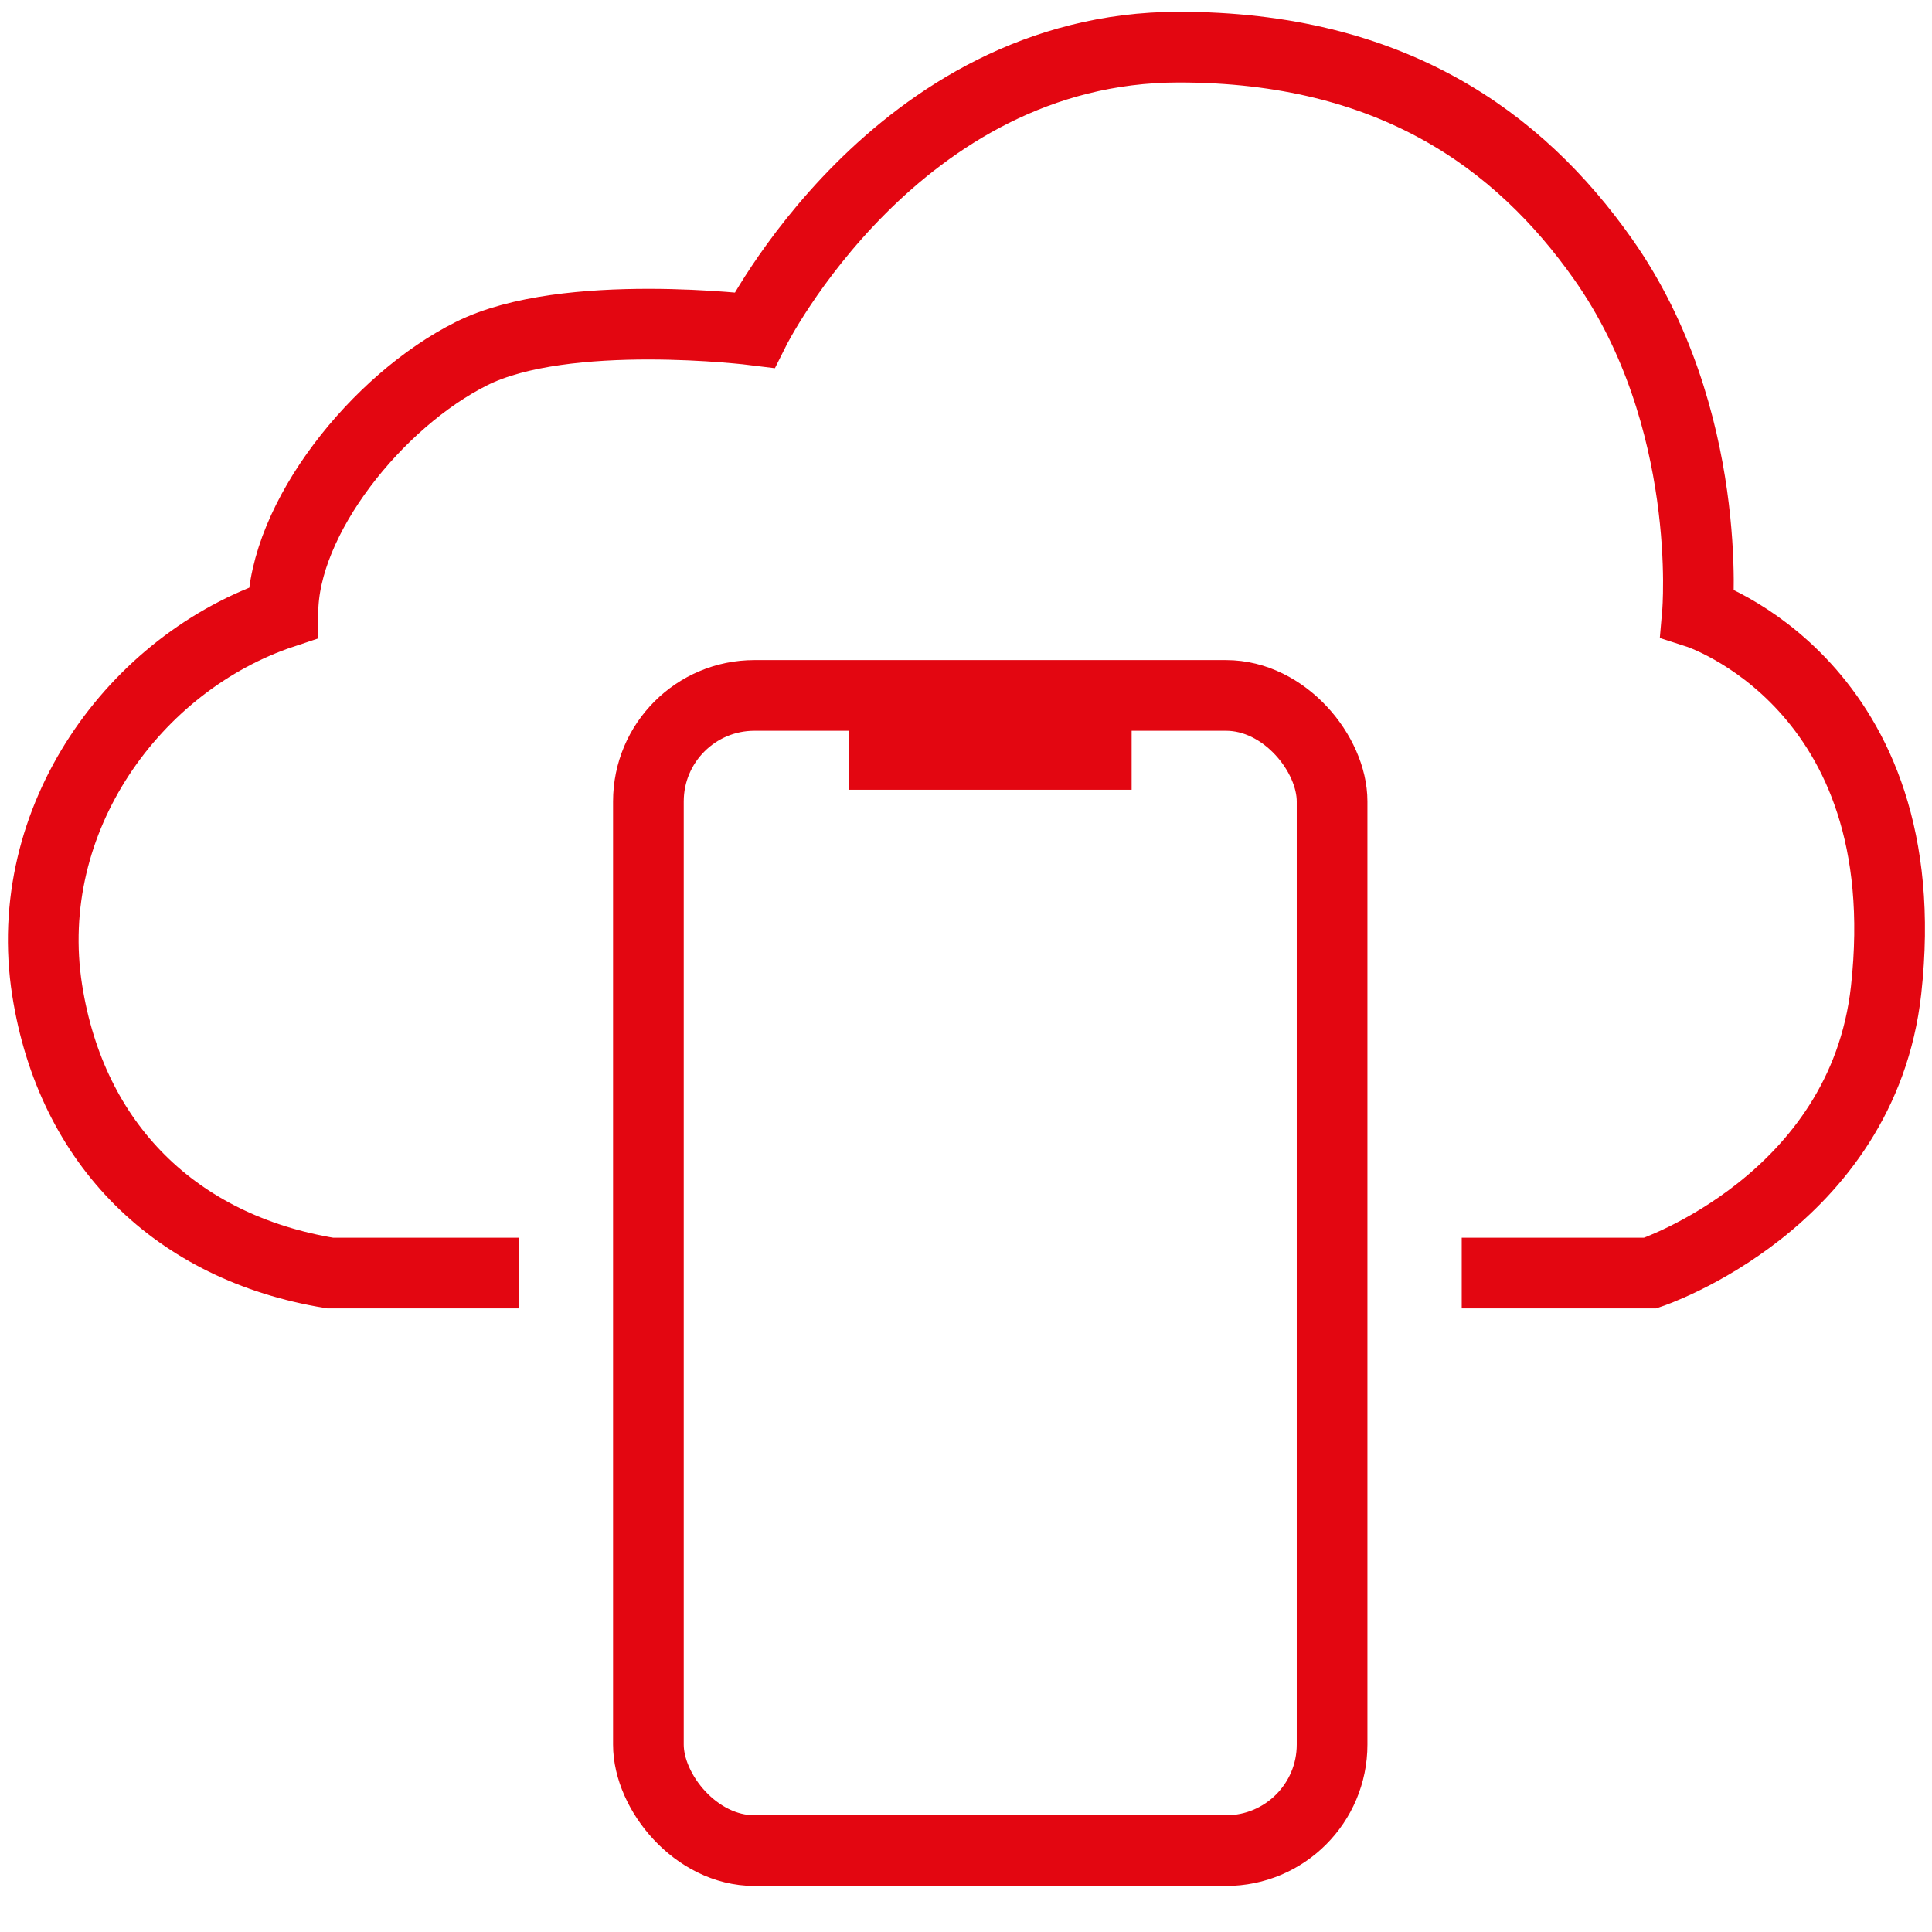
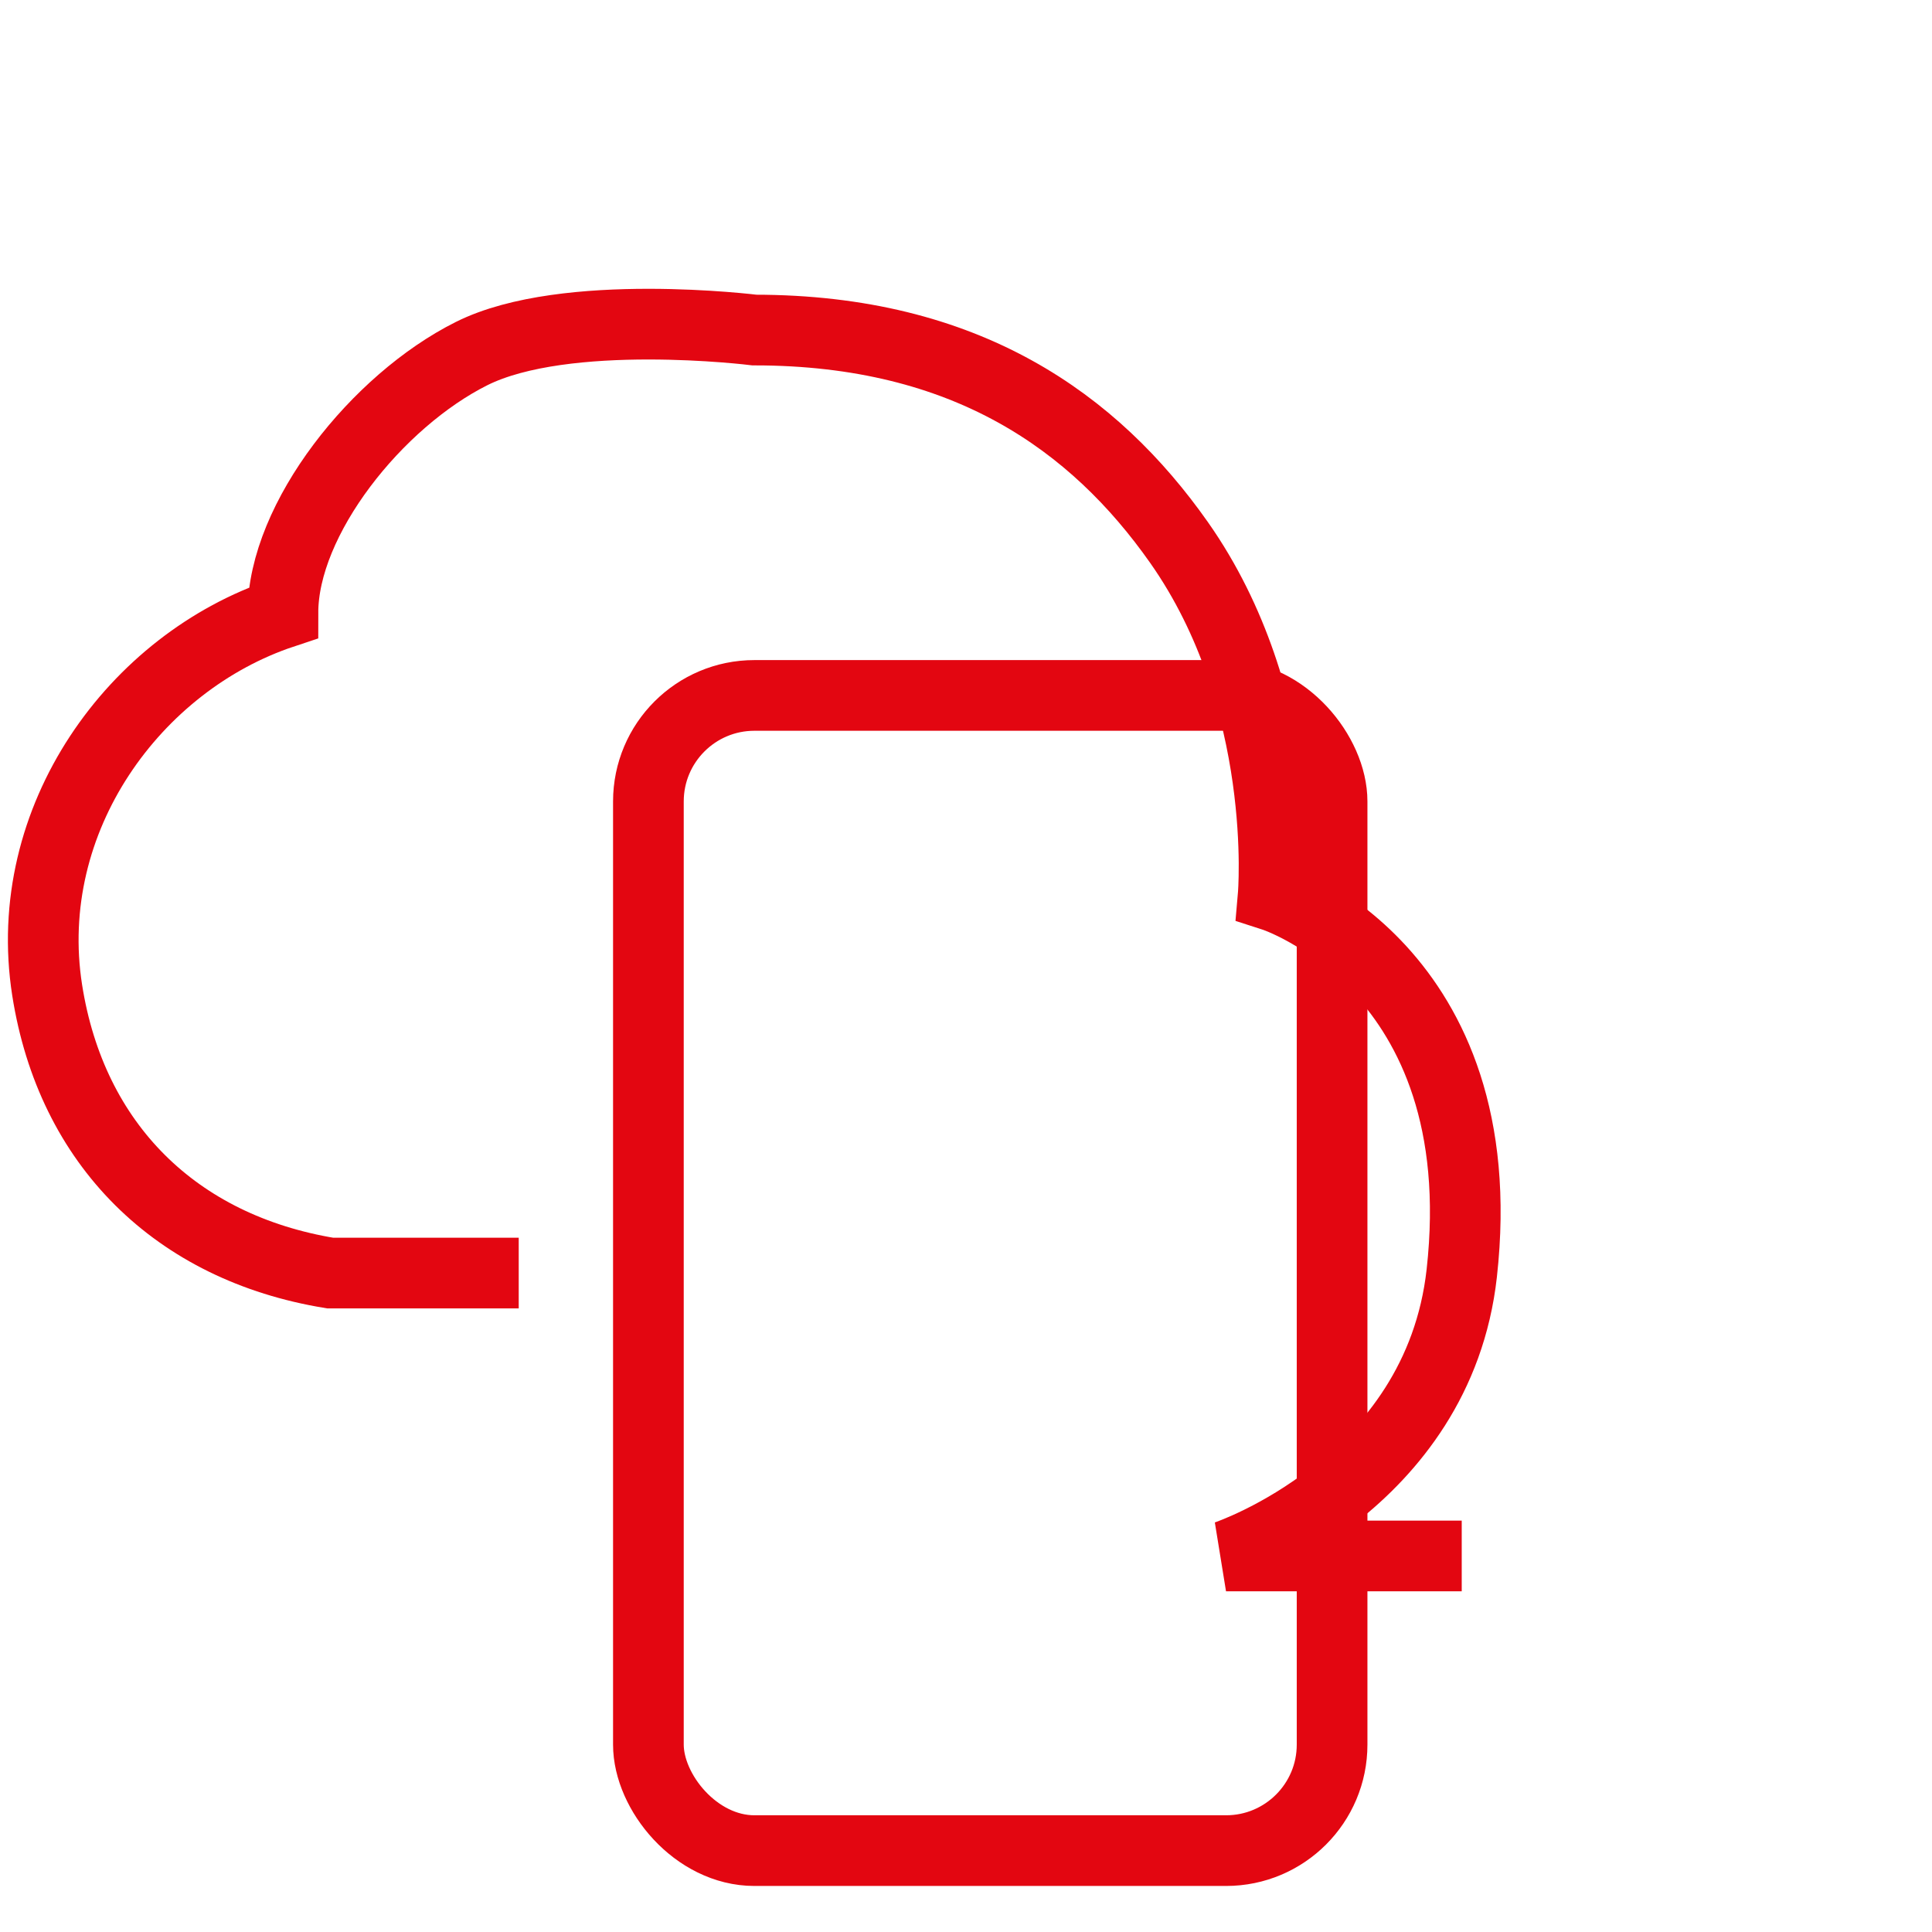
<svg xmlns="http://www.w3.org/2000/svg" width="41" height="41" fill="none" viewBox="0 0 41 41">
-   <path stroke="#E30611" stroke-width="1.5" d="M11.008 27.016H7.005c-3.27-.537-5.49-2.728-6.004-6.003-.57-3.643 1.866-6.963 5.003-8.006 0-2 2.002-4.502 4.003-5.503 2.001-1 6.004-.5 6.004-.5S19.013 1 25.016 1c4.503 0 7.218 1.964 9.006 4.503 2.363 3.354 2.001 7.505 2.001 7.505s4.723 1.521 4.003 8.005c-.5 4.502-5.003 6.003-5.003 6.003H31.02" />
+   <path stroke="#E30611" stroke-width="1.5" d="M11.008 27.016H7.005c-3.27-.537-5.49-2.728-6.004-6.003-.57-3.643 1.866-6.963 5.003-8.006 0-2 2.002-4.502 4.003-5.503 2.001-1 6.004-.5 6.004-.5c4.503 0 7.218 1.964 9.006 4.503 2.363 3.354 2.001 7.505 2.001 7.505s4.723 1.521 4.003 8.005c-.5 4.502-5.003 6.003-5.003 6.003H31.02" />
  <rect width="14.509" height="24.515" x="13.76" y="14.758" stroke="#E30611" stroke-width="1.5" rx="2.25" />
-   <path stroke="#E30611" stroke-width="1.5" d="M18.012 16.01h6.003" />
</svg>